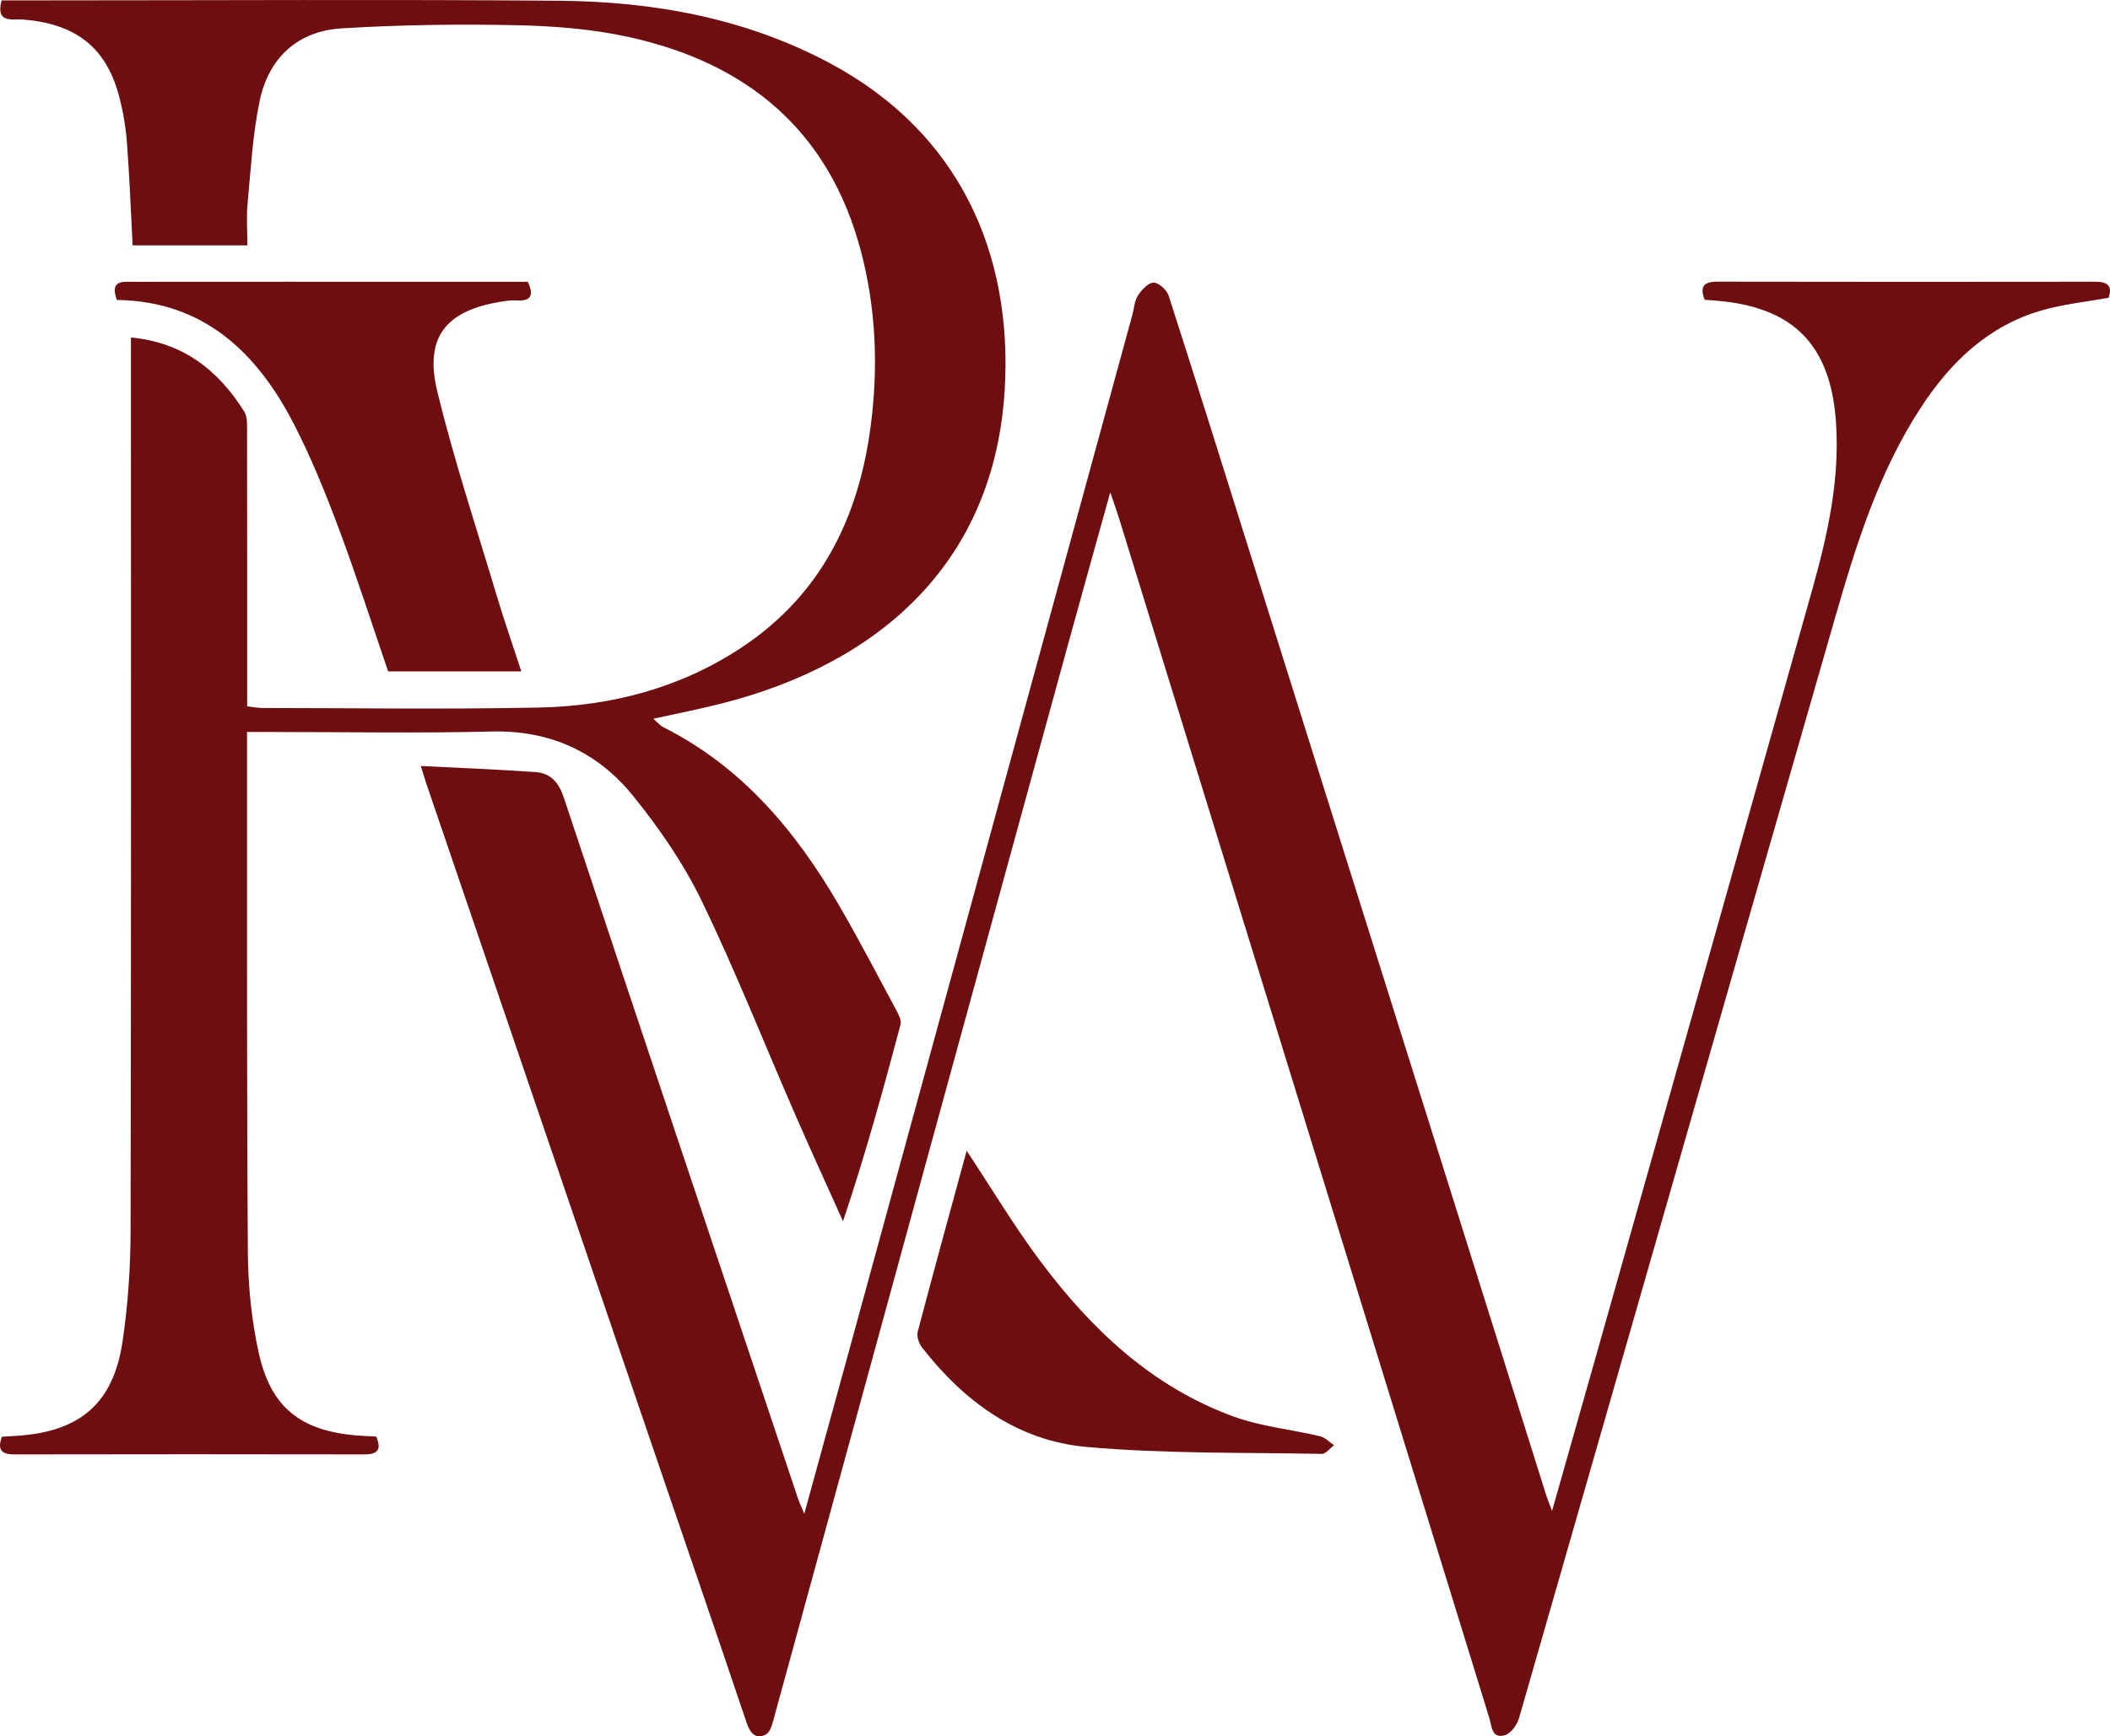
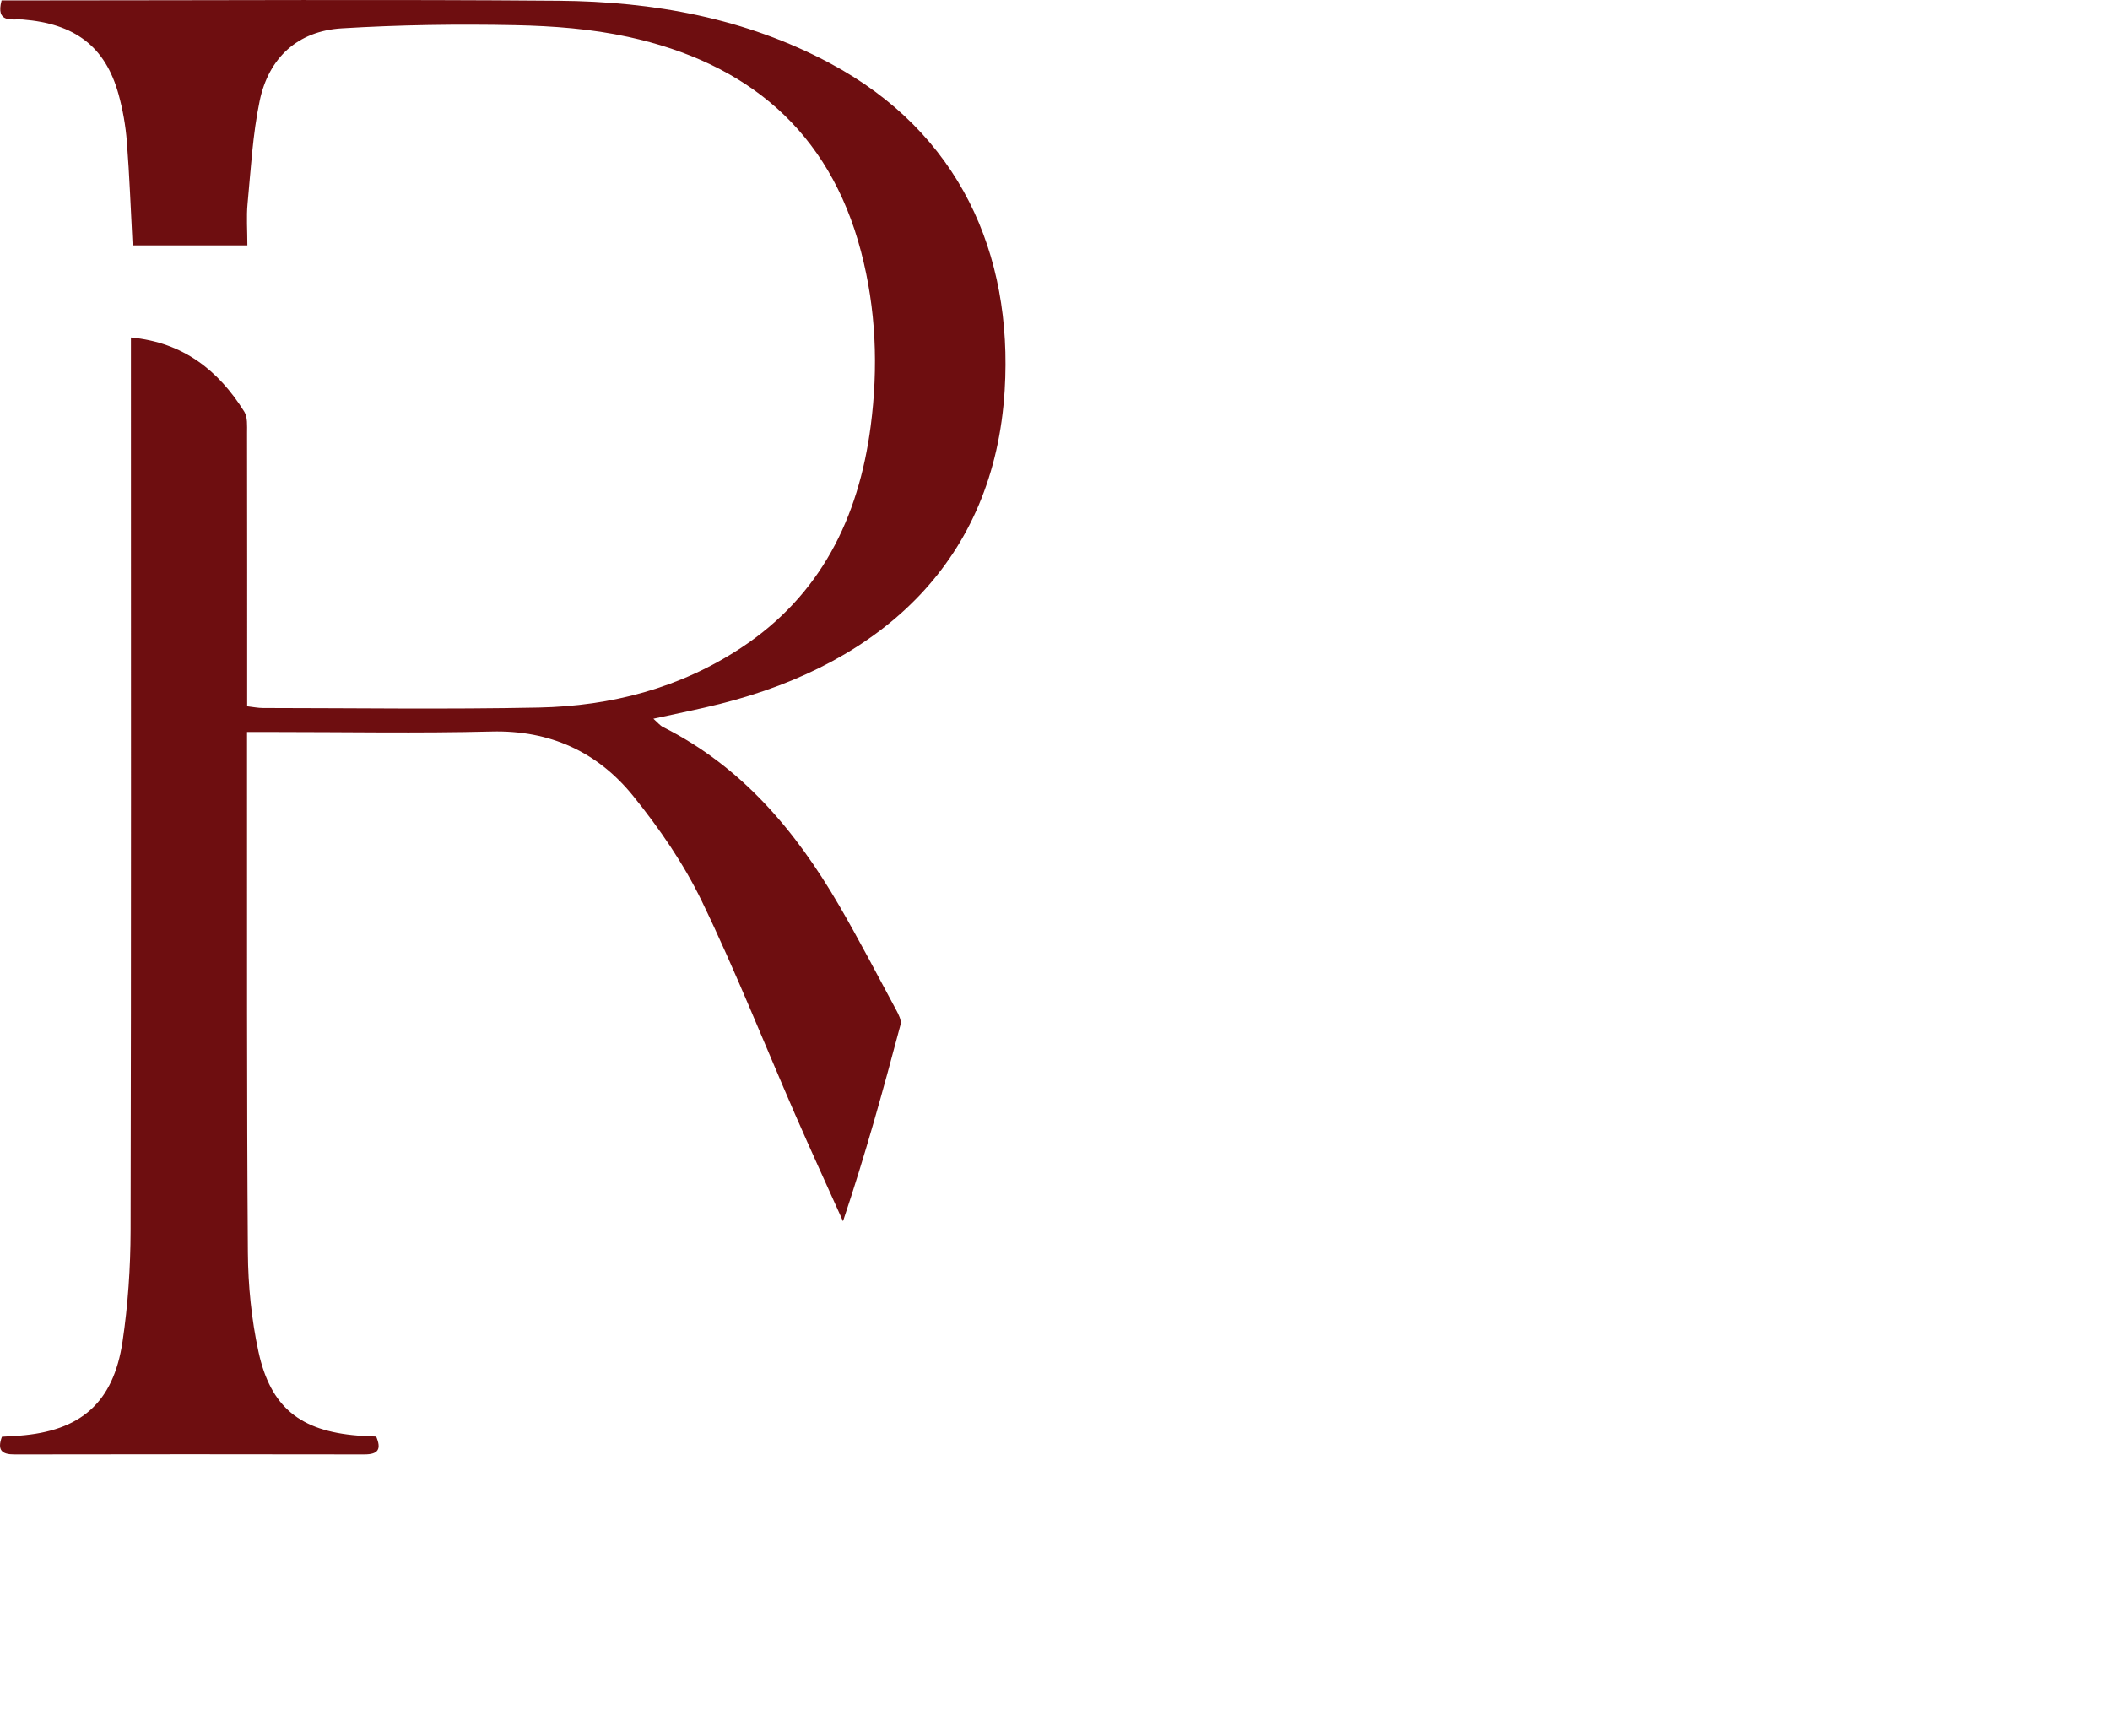
<svg xmlns="http://www.w3.org/2000/svg" version="1.1" id="Layer_1" x="0px" y="0px" viewBox="0 0 194.841 160.346" style="enable-background:new 0 0 194.841 160.346;" xml:space="preserve">
  <style type="text/css">
	.st0{fill:#6E0E10;}
</style>
  <g>
-     <path class="st0" d="M38.858,70.737c3.734,0.19,7.16,0.32,10.579,0.561   c1.403,0.099,2.153,0.93,2.631,2.369c7.172,21.613,14.416,43.202,21.647,64.795   c0.108,0.322,0.259,0.628,0.554,1.333c1.628-5.93,3.149-11.456,4.662-16.984   c8.548-31.253,17.094-62.506,25.64-93.76c0.162-0.591,0.186-1.268,0.504-1.756   c0.339-0.521,0.946-1.188,1.444-1.195c0.473-0.006,1.226,0.671,1.395,1.197   c2.579,8.003,5.082,16.031,7.603,24.052c9.09,28.92,18.18,57.841,27.272,86.76   c0.104,0.331,0.242,0.651,0.53,1.42c1.465-5.16,2.814-9.887,4.149-14.617   c6.637-23.505,13.287-47.007,19.894-70.521c1.416-5.038,2.547-10.144,2.174-15.437   c-0.505-7.174-3.986-10.639-11.167-11.199c-0.301-0.023-0.603-0.045-0.962-0.072   c-0.443-1.191-0.124-1.676,1.172-1.673c11.634,0.024,23.268,0.022,34.902,0.005   c1.146-0.002,1.603,0.387,1.233,1.483c-2.085,0.381-4.176,0.589-6.162,1.16   c-4.914,1.413-8.382,4.727-11.128,8.906c-3.936,5.99-6.03,12.743-7.983,19.53   c-9.741,33.848-19.425,67.713-29.168,101.561c-0.178,0.617-0.738,1.409-1.285,1.577   c-1.262,0.386-1.237-0.85-1.469-1.603c-11.408-36.94-22.804-73.884-34.204-110.827   c-0.189-0.613-0.41-1.216-0.791-2.338c-1.416,5.096-2.699,9.669-3.956,14.249   c-3.996,14.557-7.985,29.115-11.971,43.675c-5.022,18.346-10.035,36.695-15.067,55.038   c-0.171,0.624-0.346,1.503-0.796,1.742c-0.954,0.507-1.468-0.119-1.804-1.117   c-2.601-7.737-5.264-15.454-7.9-23.18c-7.234-21.2-14.465-42.401-21.695-63.602   C39.221,71.927,39.122,71.581,38.858,70.737z" />
    <path class="st0" d="M22.842,22.66c-3.66,0-7.09,0-10.595,0c-0.173-3.251-0.287-6.428-0.534-9.596   c-0.114-1.461-0.373-2.932-0.763-4.345C9.734,4.3,6.908,2.174,2.072,1.799   C1.143,1.726-0.431,2.205,0.148,0.034c1.36,0,2.761,0,4.161-0   c15.756-0.001,31.512-0.094,47.267,0.034c8.748,0.071,17.241,1.589,25.081,5.78   c11.94,6.384,16.883,17.576,16.117,30.185c-0.95,15.617-11.186,25.172-26.28,28.97   c-1.95,0.491-3.926,0.876-6.16,1.369c0.406,0.356,0.613,0.627,0.887,0.765   c7.265,3.648,12.241,9.569,16.236,16.43c1.854,3.185,3.555,6.459,5.301,9.706   c0.22,0.41,0.503,0.956,0.4,1.344c-1.603,6.04-3.265,12.065-5.314,18.163   c-1.472-3.281-2.973-6.549-4.41-9.844c-2.871-6.583-5.511-13.276-8.636-19.736   c-1.668-3.448-3.908-6.698-6.323-9.687c-3.287-4.07-7.676-6.097-13.088-5.961   c-6.765,0.17-13.538,0.043-20.308,0.044c-0.666,0-1.333,0-2.267,0   c0,1.411-0.001,2.681,0,3.951c0.011,14.71-0.031,29.42,0.077,44.129   c0.022,3.053,0.333,6.159,0.977,9.141c1.115,5.159,3.879,7.323,9.142,7.749   c0.55,0.044,1.102,0.061,1.733,0.095c0.474,1.134,0.232,1.651-1.106,1.648   c-10.771-0.022-21.542-0.017-32.313,0.001c-1.151,0.002-1.599-0.394-1.145-1.632   c0.519-0.032,1.063-0.059,1.605-0.1c5.66-0.427,8.688-3.031,9.531-8.673   c0.507-3.391,0.738-6.853,0.746-10.285c0.058-26.588,0.032-53.177,0.031-79.765   c-0-0.853-0-1.706-0-2.693c4.842,0.463,8.081,3.038,10.466,6.851   c0.318,0.509,0.257,1.298,0.258,1.957c0.015,8.367,0.01,16.735,0.01,25.253   c0.534,0.06,0.996,0.158,1.458,0.158c8.493,0.007,16.989,0.131,25.478-0.042   c6.676-0.137,13.027-1.795,18.668-5.511c7.339-4.834,10.861-11.979,11.973-20.48   c0.709-5.421,0.499-10.815-0.89-16.111C76.579,12.063,68.983,5.8,58.012,3.407   c-3.395-0.74-6.938-1.01-10.422-1.082c-5.344-0.109-10.705-0.033-16.039,0.293   c-4.068,0.249-6.737,2.726-7.569,6.682c-0.654,3.108-0.817,6.323-1.121,9.497   C22.745,20.011,22.842,21.244,22.842,22.66z" />
-     <path class="st0" d="M10.791,27.7c-0.689-1.898,0.608-1.675,1.608-1.676   c9.412-0.01,18.823-0.005,28.235-0.004c2.701,0,5.402,0,8.105,0   c0.57,1.245,0.313,1.804-1.028,1.722c-0.485-0.03-0.983,0.044-1.466,0.123   c-5.105,0.828-7.087,3.293-5.853,8.34c1.555,6.363,3.62,12.601,5.501,18.883   c0.682,2.277,1.467,4.522,2.247,6.911c-4.206,0-8.191,0-12.299,0   c-1.505-4.389-2.921-8.822-4.55-13.175c-1.224-3.271-2.541-6.532-4.136-9.633   C23.727,32.525,18.79,27.814,10.791,27.7z" />
-     <path class="st0" d="M89.263,106.268c2.362,3.566,4.41,6.997,6.79,10.18   c4.701,6.288,10.302,11.606,17.831,14.356c2.556,0.934,5.353,1.199,8.025,1.834   c0.467,0.111,0.857,0.545,1.283,0.83c-0.381,0.277-0.768,0.801-1.144,0.794   c-7.242-0.141-14.514,0.001-21.715-0.64c-6.346-0.564-11.298-4.182-15.183-9.179   c-0.292-0.375-0.519-1.028-0.407-1.455C86.189,117.483,87.703,111.995,89.263,106.268z" />
  </g>
</svg>